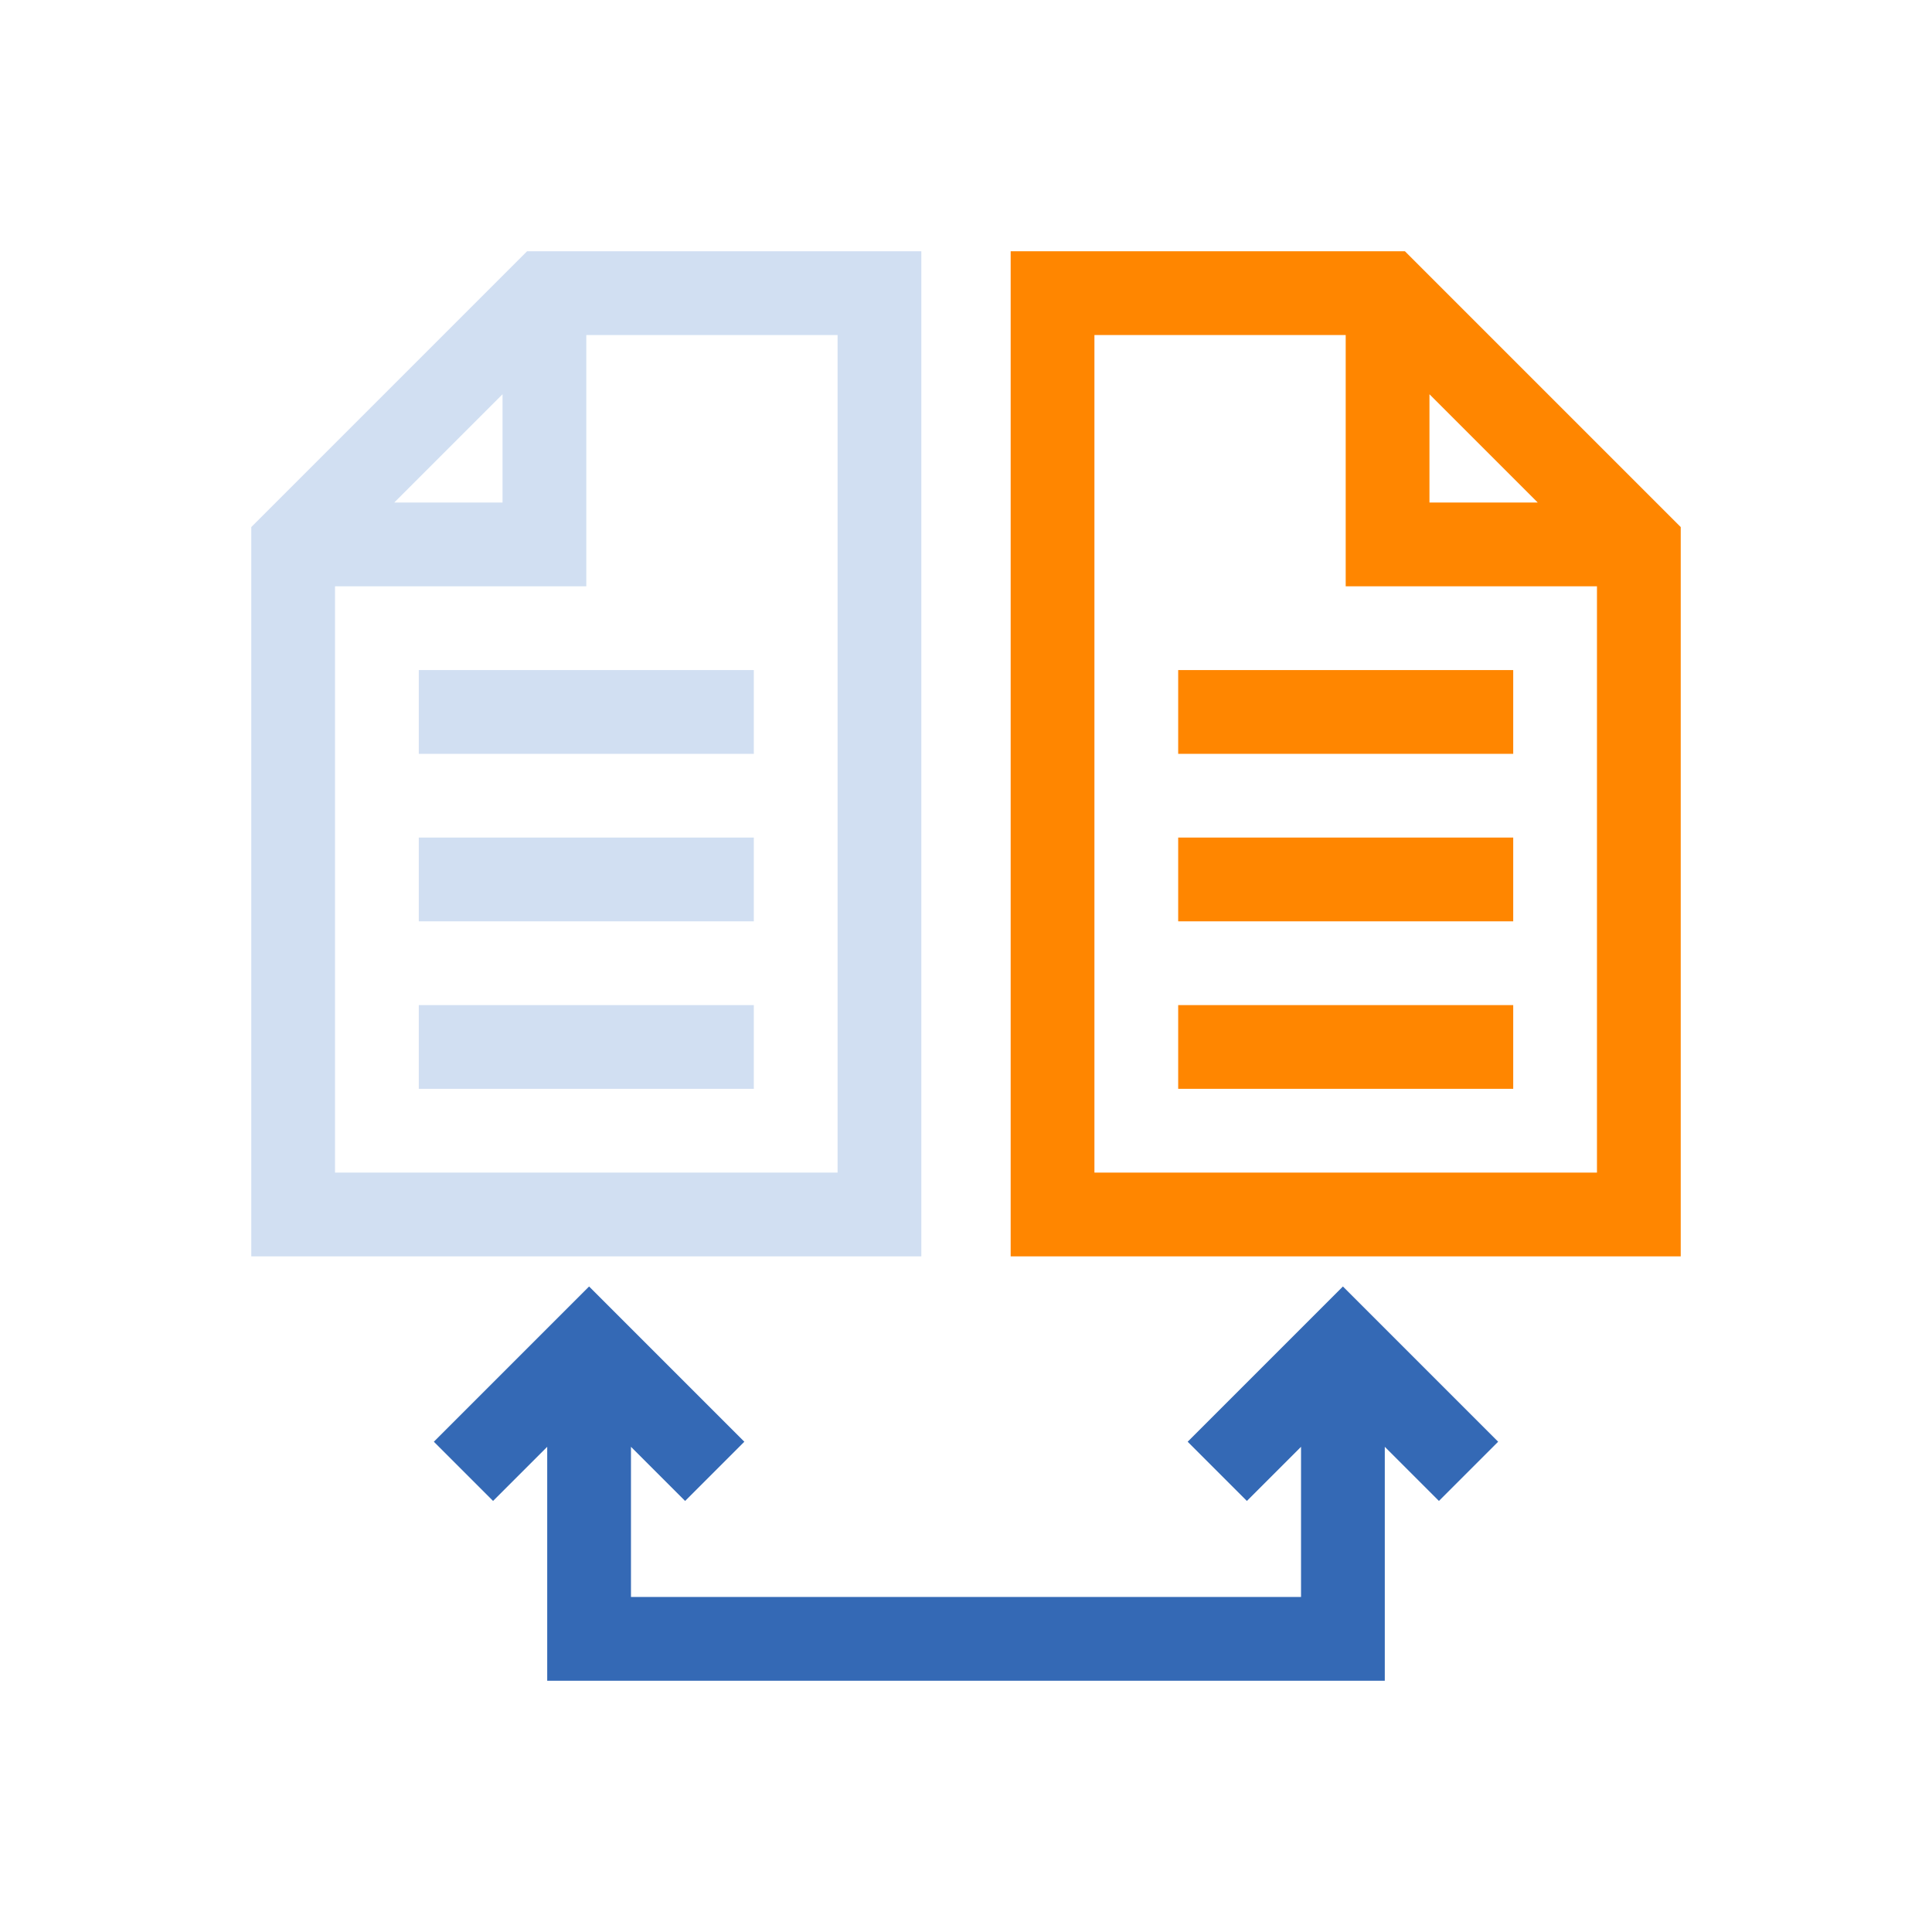
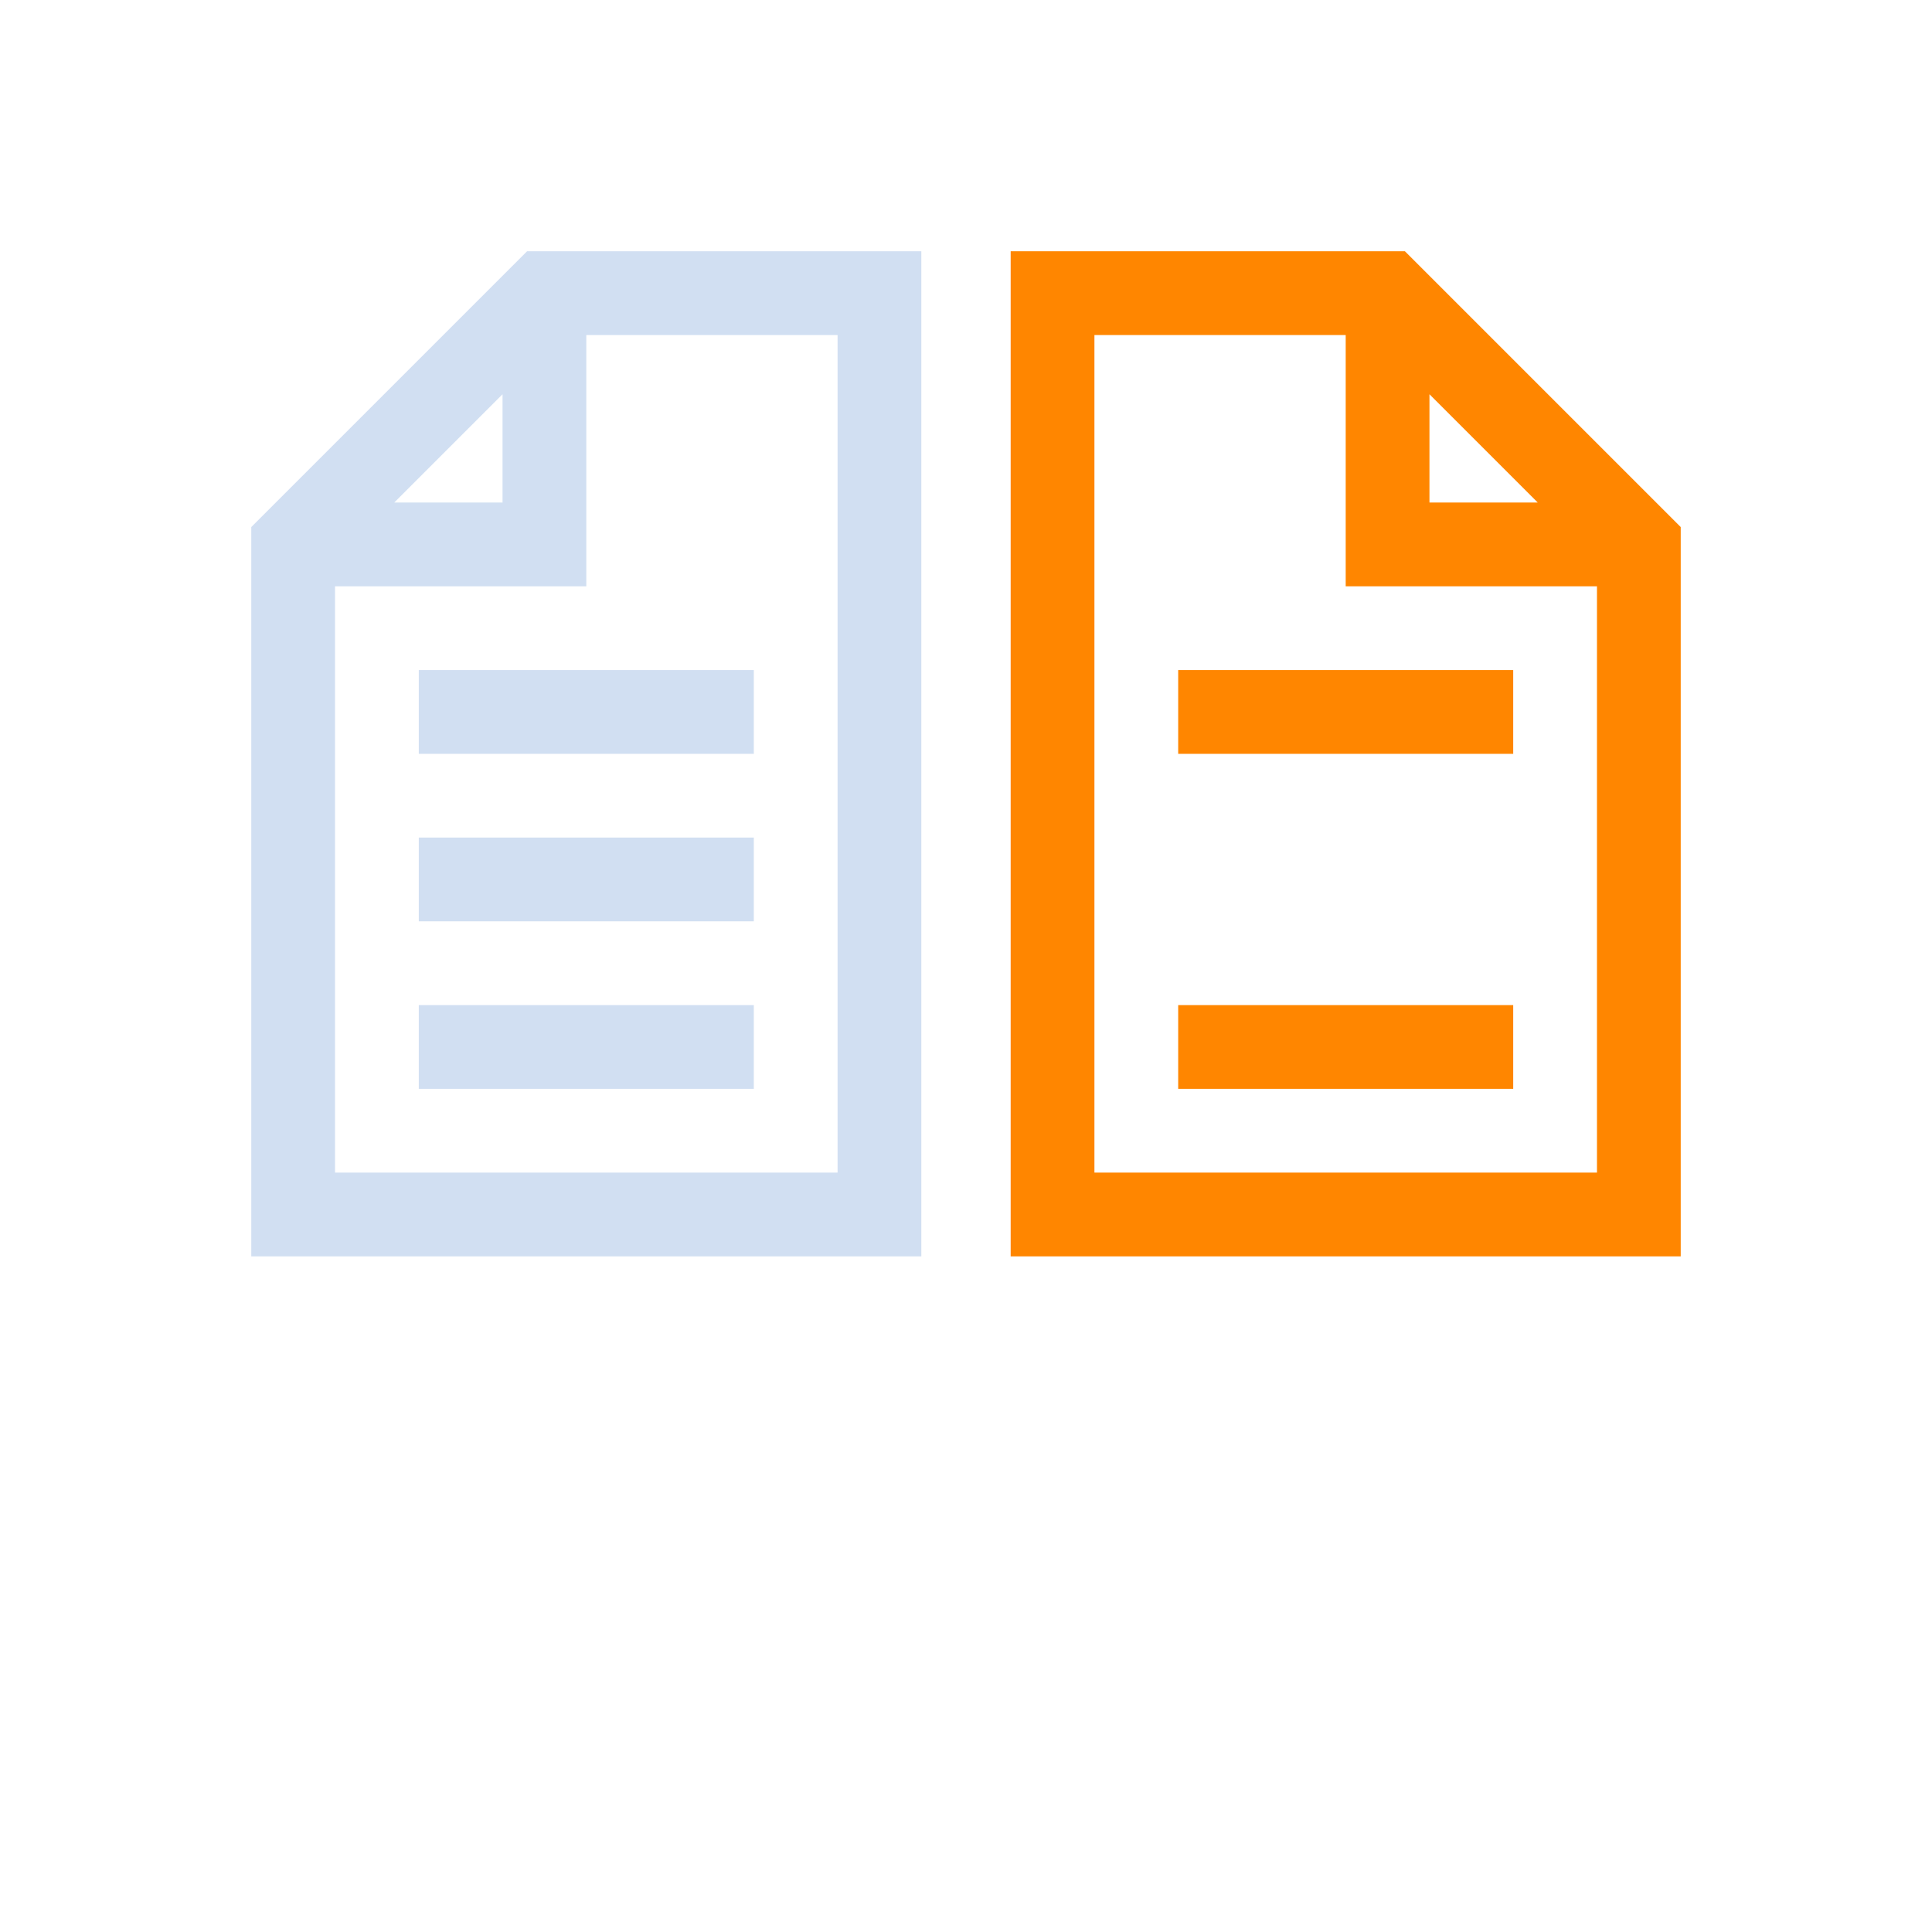
<svg xmlns="http://www.w3.org/2000/svg" width="692" height="692" viewBox="0 0 692 692" fill="none">
-   <path d="M425.394 516.394L446.606 537.606L466 518.213V572H226V518.213L245.394 537.606L266.606 516.394L211 460.787L155.394 516.394L176.606 537.606L196 518.213V602H496V518.213L515.394 537.606L536.606 516.394L481 460.787L425.394 516.394Z" fill="#3469B5" />
  <path fill-rule="evenodd" clip-rule="evenodd" d="M188.787 90H330V450H90V188.787L188.787 90ZM180 180V141.213L141.213 180H180ZM120 210V420H300V120H210V210H120ZM270 270V240H150V270H270ZM270 330V300H150V330H270ZM150 390V360H270V390H150Z" fill="#D1DFF2" />
-   <path fill-rule="evenodd" clip-rule="evenodd" d="M362 90H503.213L602 188.787V450H362V90ZM550.787 180L512 141.213V180H550.787ZM392 120V420H572V210H482V120H392ZM542 270V240H422V270H542ZM542 330V300H422V330H542ZM422 390V360H542V390H422Z" fill="#FF8600" />
+   <path fill-rule="evenodd" clip-rule="evenodd" d="M362 90H503.213L602 188.787V450H362V90ZM550.787 180L512 141.213V180H550.787ZM392 120V420H572V210H482V120H392ZM542 270V240H422V270H542ZM542 330H422V330H542ZM422 390V360H542V390H422Z" fill="#FF8600" />
</svg>